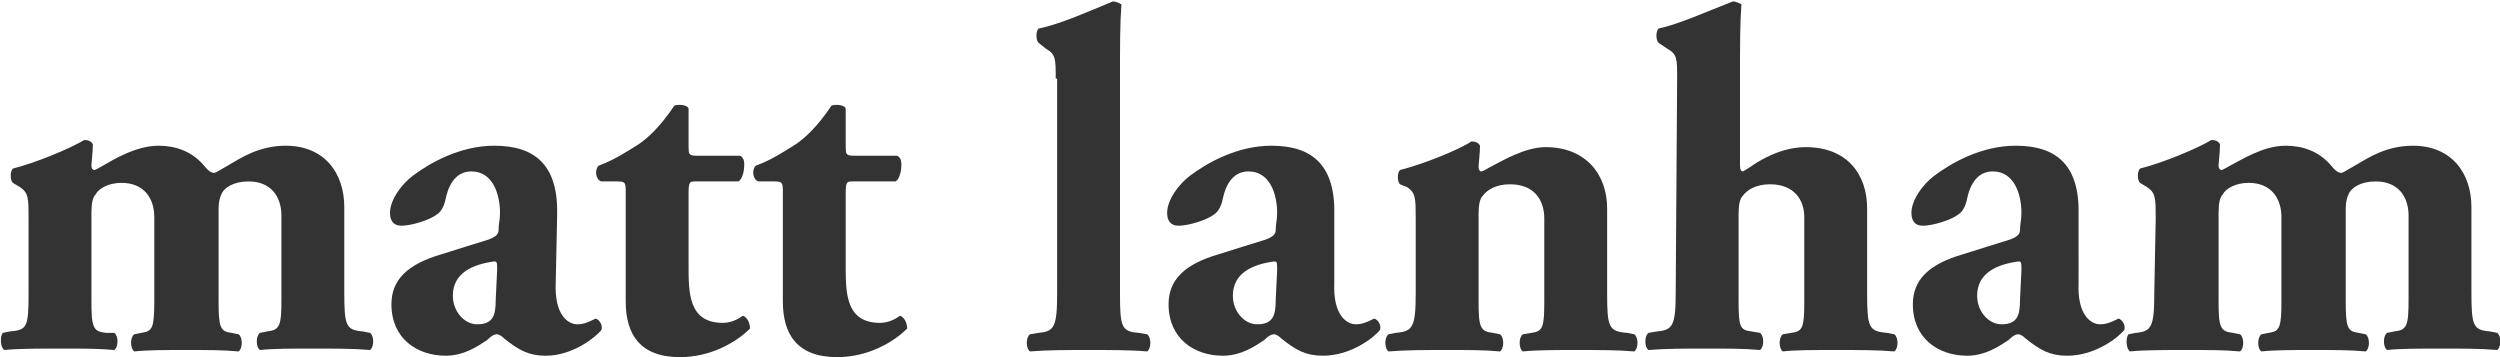
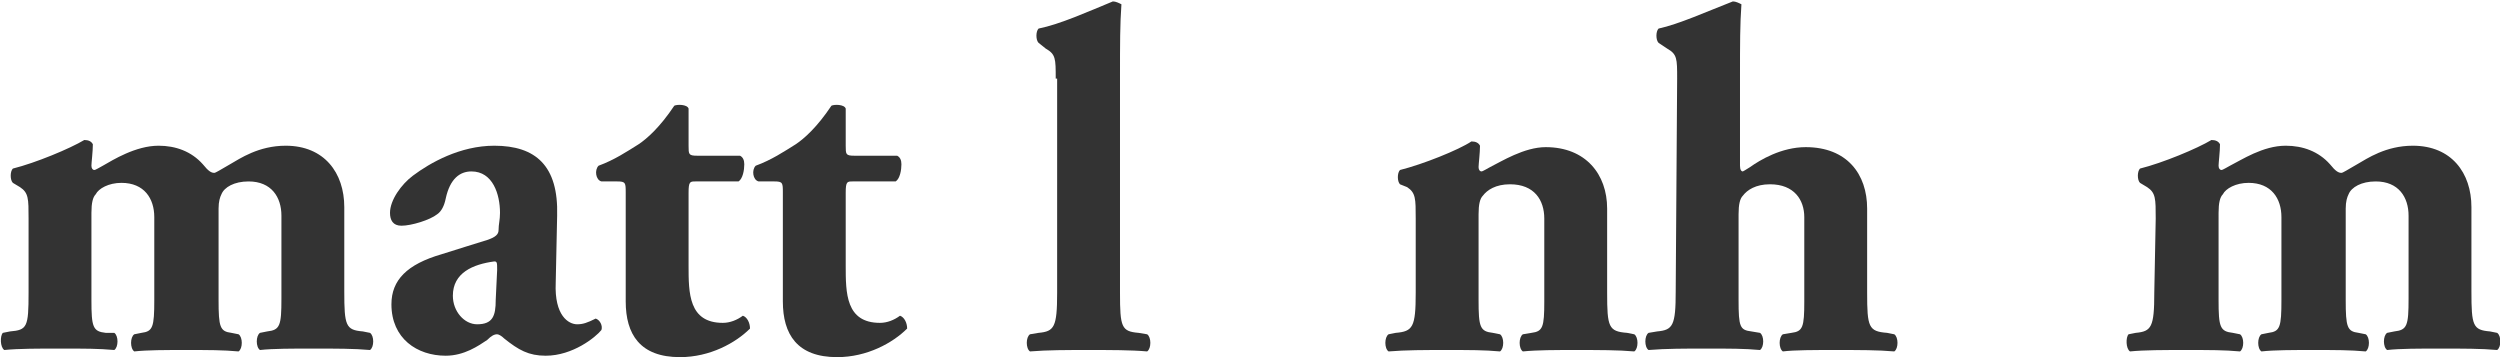
<svg xmlns="http://www.w3.org/2000/svg" version="1.1" id="Layer_1" x="0px" y="0px" viewBox="0 0 175 25" style="enable-background:new 0 0 175 25;" xml:space="preserve">
  <style type="text/css">
	.st0{fill:#333333;}
</style>
  <g>
    <path class="st0" d="M2,15.3c0-1.4,0-1.8-0.6-2.2l-0.5-0.3c-0.2-0.2-0.2-0.8,0-1c1.6-0.4,4-1.4,5-2c0.3,0,0.5,0.1,0.6,0.3   c0,0.5-0.1,1.3-0.1,1.5c0,0.2,0.1,0.3,0.2,0.3c0.1,0,0.4-0.2,0.6-0.3c0.7-0.4,2.3-1.4,3.9-1.4c1.2,0,2.3,0.4,3.1,1.3   c0.4,0.5,0.6,0.6,0.8,0.6c0.1,0,0.4-0.2,1.1-0.6c0.7-0.4,2-1.3,3.9-1.3c2.7,0,4.1,1.9,4.1,4.3v5.9c0,2.4,0.1,2.7,1.3,2.8l0.5,0.1   c0.3,0.2,0.3,1,0,1.2c-1.1-0.1-2.4-0.1-4-0.1c-1.4,0-2.8,0-3.7,0.1c-0.3-0.2-0.3-1,0-1.2l0.5-0.1c0.9-0.1,1-0.4,1-2.3v-5.8   c0-1.3-0.7-2.4-2.3-2.4c-1,0-1.7,0.4-1.9,0.9c-0.1,0.2-0.2,0.5-0.2,1V21c0,1.9,0.1,2.2,0.9,2.3l0.5,0.1c0.3,0.2,0.3,1,0,1.2   c-1.1-0.1-2.1-0.1-3.7-0.1c-1.4,0-2.7,0-3.6,0.1c-0.3-0.2-0.3-1,0-1.2l0.5-0.1c0.8-0.1,0.9-0.4,0.9-2.3v-5.8c0-1.3-0.7-2.4-2.3-2.4   c-0.9,0-1.6,0.4-1.8,0.8c-0.2,0.2-0.3,0.6-0.3,1.3V21c0,1.9,0.1,2.2,1,2.3L8,23.3c0.3,0.2,0.3,1,0,1.2c-1.1-0.1-2.1-0.1-3.8-0.1   c-1.5,0-2.9,0-3.9,0.1c-0.3-0.2-0.3-1-0.1-1.2l0.5-0.1C1.9,23.1,2,22.9,2,20.5L2,15.3L2,15.3z" />
    <path class="st0" d="M38.9,19.8c-0.1,2.3,0.9,2.9,1.5,2.9c0.4,0,0.7-0.1,1.3-0.4c0.3,0.1,0.5,0.5,0.4,0.8c-0.4,0.5-2,1.8-3.9,1.8   c-1.2,0-1.9-0.4-2.9-1.2c-0.2-0.2-0.4-0.3-0.5-0.3c-0.2,0-0.4,0.1-0.7,0.4c-0.6,0.4-1.6,1.1-2.9,1.1c-2,0-3.8-1.2-3.8-3.6   c0-1.7,1.1-2.8,3.5-3.5c1.3-0.4,2.2-0.7,3.2-1c0.6-0.2,0.8-0.4,0.8-0.7c0-0.4,0.1-0.7,0.1-1.2c0-1.3-0.5-2.9-2-2.9   c-0.8,0-1.5,0.5-1.8,1.9c-0.1,0.5-0.3,0.9-0.6,1.1c-0.5,0.4-1.8,0.8-2.5,0.8c-0.6,0-0.8-0.4-0.8-0.9c0-0.9,0.8-2,1.6-2.6   c1.2-0.9,3.3-2.1,5.7-2.1c2.9,0,4.5,1.4,4.4,4.9L38.9,19.8z M34.8,18.9c0-0.5,0-0.6-0.2-0.6c-1.5,0.2-2.9,0.8-2.9,2.4   c0,1.1,0.8,2,1.7,2c1.1,0,1.3-0.6,1.3-1.7L34.8,18.9z" />
    <path class="st0" d="M48.7,12.7c-0.4,0-0.5,0-0.5,0.8v5.1c0,1.9,0,4,2.4,4c0.5,0,1-0.2,1.4-0.5c0.3,0.1,0.5,0.5,0.5,0.9   c-1,1-2.8,2-4.9,2c-2.8,0-3.8-1.6-3.8-3.9v-7.6c0-0.7,0-0.8-0.6-0.8h-1.1c-0.4-0.1-0.5-0.8-0.2-1.1c1.1-0.4,2-1,2.8-1.5   c0.6-0.4,1.5-1.2,2.5-2.7c0.2-0.1,0.9-0.1,1,0.2v2.6c0,0.6,0,0.7,0.6,0.7h3c0.2,0.1,0.3,0.3,0.3,0.6c0,0.4-0.1,1-0.4,1.2L48.7,12.7   L48.7,12.7z" />
    <path class="st0" d="M59.7,12.7c-0.4,0-0.5,0-0.5,0.8v5.1c0,1.9,0,4,2.4,4c0.5,0,1-0.2,1.4-0.5c0.3,0.1,0.5,0.5,0.5,0.9   c-1,1-2.8,2-4.9,2c-2.8,0-3.8-1.6-3.8-3.9v-7.6c0-0.7,0-0.8-0.6-0.8h-1.1c-0.4-0.1-0.5-0.8-0.2-1.1c1.1-0.4,2-1,2.8-1.5   c0.6-0.4,1.5-1.2,2.5-2.7c0.2-0.1,0.9-0.1,1,0.2v2.6c0,0.6,0,0.7,0.6,0.7h3c0.2,0.1,0.3,0.3,0.3,0.6c0,0.4-0.1,1-0.4,1.2L59.7,12.7   L59.7,12.7z" />
    <path class="st0" d="M73.9,5.5c0-1.4,0-1.7-0.7-2.1L72.7,3c-0.2-0.2-0.2-0.8,0-1c1.5-0.3,3.5-1.2,5.2-1.9c0.2,0,0.4,0.1,0.6,0.2   c-0.1,1.4-0.1,2.8-0.1,5v15.2c0,2.4,0.1,2.7,1.3,2.8l0.6,0.1c0.3,0.2,0.3,1,0,1.2c-1.1-0.1-2.6-0.1-4.1-0.1c-1.5,0-2.9,0-4.1,0.1   c-0.3-0.2-0.3-1,0-1.2l0.6-0.1c1.1-0.1,1.3-0.4,1.3-2.8V5.5L73.9,5.5z" />
-     <path class="st0" d="M93.4,19.8c-0.1,2.3,0.9,2.9,1.5,2.9c0.4,0,0.7-0.1,1.3-0.4c0.3,0.1,0.5,0.5,0.4,0.8c-0.4,0.5-2,1.8-4,1.8   c-1.2,0-1.9-0.4-2.9-1.2c-0.2-0.2-0.4-0.3-0.5-0.3c-0.2,0-0.4,0.1-0.7,0.4c-0.6,0.4-1.6,1.1-2.9,1.1c-2,0-3.8-1.2-3.8-3.6   c0-1.7,1.1-2.8,3.5-3.5c1.3-0.4,2.2-0.7,3.2-1c0.6-0.2,0.8-0.4,0.8-0.7c0-0.4,0.1-0.7,0.1-1.2c0-1.3-0.5-2.9-2-2.9   c-0.8,0-1.5,0.5-1.8,1.9c-0.1,0.5-0.3,0.9-0.6,1.1c-0.5,0.4-1.8,0.8-2.5,0.8c-0.6,0-0.8-0.4-0.8-0.9c0-0.9,0.8-2,1.6-2.6   c1.2-0.9,3.3-2.1,5.7-2.1c2.9,0,4.5,1.4,4.4,4.9L93.4,19.8z M89.4,18.9c0-0.5,0-0.6-0.2-0.6c-1.5,0.2-2.9,0.8-2.9,2.4   c0,1.1,0.8,2,1.7,2c1.1,0,1.3-0.6,1.3-1.7L89.4,18.9z" />
    <path class="st0" d="M99.1,15.3c0-1.4,0-1.8-0.6-2.2L98,12.9c-0.2-0.2-0.2-0.8,0-1c1.6-0.4,4.1-1.4,5-2c0.3,0,0.5,0.1,0.6,0.3   c0,0.5-0.1,1.3-0.1,1.5c0,0.2,0.1,0.3,0.2,0.3c0.1,0,0.4-0.2,0.6-0.3c0.8-0.4,2.4-1.4,3.9-1.4c2.8,0,4.3,1.9,4.3,4.3v5.9   c0,2.4,0.1,2.7,1.4,2.8l0.5,0.1c0.3,0.2,0.3,1,0,1.2c-1.1-0.1-2.5-0.1-4.1-0.1c-1.4,0-2.7,0-3.7,0.1c-0.3-0.2-0.3-1,0-1.2l0.6-0.1   c0.8-0.1,0.9-0.4,0.9-2.2v-5.8c0-1.3-0.7-2.4-2.4-2.4c-1,0-1.6,0.4-1.9,0.8c-0.2,0.2-0.3,0.6-0.3,1.3V21c0,1.9,0.1,2.2,1,2.3   l0.5,0.1c0.3,0.2,0.3,1,0,1.2c-1.1-0.1-2.1-0.1-3.8-0.1c-1.4,0-2.8,0-4,0.1c-0.3-0.2-0.3-1,0-1.2l0.5-0.1c1.2-0.1,1.4-0.4,1.4-2.8   L99.1,15.3L99.1,15.3z" />
    <path class="st0" d="M117.4,5.5c0-1.4,0-1.7-0.7-2.1L116.1,3c-0.2-0.2-0.2-0.8,0-1c1.4-0.3,3.4-1.2,5.2-1.9c0.2,0,0.4,0.1,0.6,0.2   c-0.1,1.4-0.1,2.8-0.1,5v6.3c0,0.3,0.1,0.4,0.2,0.4c0,0,0.2-0.1,0.5-0.3c0.7-0.5,2.2-1.4,3.9-1.4c2.9,0,4.3,1.9,4.3,4.3v5.9   c0,2.4,0.1,2.7,1.4,2.8l0.5,0.1c0.3,0.2,0.3,1,0,1.2c-1.1-0.1-2.5-0.1-4.1-0.1c-1.5,0-2.9,0-3.7,0.1c-0.3-0.2-0.3-1,0-1.2l0.6-0.1   c0.8-0.1,0.9-0.4,0.9-2.2v-5.9c0-1.2-0.7-2.3-2.4-2.3c-1,0-1.6,0.4-1.9,0.8c-0.2,0.2-0.3,0.6-0.3,1.3V21c0,1.9,0.1,2.1,0.9,2.2   l0.6,0.1c0.3,0.2,0.3,1,0,1.2c-1.1-0.1-2.1-0.1-3.8-0.1c-1.4,0-2.8,0-4,0.1c-0.3-0.2-0.3-1,0-1.2l0.6-0.1c1.1-0.1,1.3-0.4,1.3-2.8   L117.4,5.5L117.4,5.5z" />
-     <path class="st0" d="M145.5,19.8c-0.1,2.3,0.9,2.9,1.5,2.9c0.4,0,0.7-0.1,1.3-0.4c0.3,0.1,0.5,0.5,0.4,0.8c-0.4,0.5-2,1.8-4,1.8   c-1.2,0-1.9-0.4-2.9-1.2c-0.2-0.2-0.4-0.3-0.5-0.3c-0.2,0-0.4,0.1-0.7,0.4c-0.6,0.4-1.6,1.1-2.9,1.1c-2,0-3.8-1.2-3.8-3.6   c0-1.7,1.1-2.8,3.5-3.5c1.3-0.4,2.2-0.7,3.2-1c0.6-0.2,0.8-0.4,0.8-0.7c0-0.4,0.1-0.7,0.1-1.2c0-1.3-0.5-2.9-2-2.9   c-0.8,0-1.5,0.5-1.8,1.9c-0.1,0.5-0.3,0.9-0.6,1.1c-0.5,0.4-1.8,0.8-2.5,0.8c-0.6,0-0.8-0.4-0.8-0.9c0-0.9,0.8-2,1.6-2.6   c1.2-0.9,3.3-2.1,5.7-2.1c2.9,0,4.5,1.4,4.4,4.9L145.5,19.8z M141.5,18.9c0-0.5,0-0.6-0.2-0.6c-1.5,0.2-2.9,0.8-2.9,2.4   c0,1.1,0.8,2,1.7,2c1.1,0,1.3-0.6,1.3-1.7L141.5,18.9z" />
    <path class="st0" d="M150.9,15.3c0-1.4,0-1.8-0.6-2.2l-0.5-0.3c-0.2-0.2-0.2-0.8,0-1c1.6-0.4,4-1.4,5-2c0.3,0,0.5,0.1,0.6,0.3   c0,0.5-0.1,1.3-0.1,1.5c0,0.2,0.1,0.3,0.2,0.3c0.1,0,0.4-0.2,0.6-0.3c0.8-0.4,2.3-1.4,3.9-1.4c1.2,0,2.3,0.4,3.1,1.3   c0.4,0.5,0.6,0.6,0.8,0.6c0.1,0,0.4-0.2,1.1-0.6c0.7-0.4,2-1.3,3.9-1.3c2.7,0,4.1,1.9,4.1,4.3v5.9c0,2.4,0.1,2.7,1.3,2.8l0.5,0.1   c0.3,0.2,0.3,1,0,1.2c-1.1-0.1-2.4-0.1-4-0.1c-1.4,0-2.8,0-3.7,0.1c-0.3-0.2-0.3-1,0-1.2l0.5-0.1c0.9-0.1,1-0.4,1-2.3v-5.8   c0-1.3-0.7-2.4-2.3-2.4c-1,0-1.7,0.4-1.9,0.9c-0.1,0.2-0.2,0.5-0.2,1V21c0,1.9,0.1,2.2,0.9,2.3l0.5,0.1c0.3,0.2,0.3,1,0,1.2   c-1.1-0.1-2.1-0.1-3.7-0.1c-1.4,0-2.7,0-3.6,0.1c-0.3-0.2-0.3-1,0-1.2l0.5-0.1c0.8-0.1,0.9-0.4,0.9-2.3v-5.8c0-1.3-0.7-2.4-2.3-2.4   c-0.9,0-1.6,0.4-1.8,0.8c-0.2,0.2-0.3,0.6-0.3,1.3V21c0,1.9,0.1,2.2,1,2.3l0.5,0.1c0.3,0.2,0.3,1,0,1.2c-1.1-0.1-2.1-0.1-3.8-0.1   c-1.5,0-2.9,0-3.9,0.1c-0.3-0.2-0.3-1-0.1-1.2l0.5-0.1c1.1-0.1,1.3-0.4,1.3-2.8L150.9,15.3L150.9,15.3z" />
  </g>
</svg>